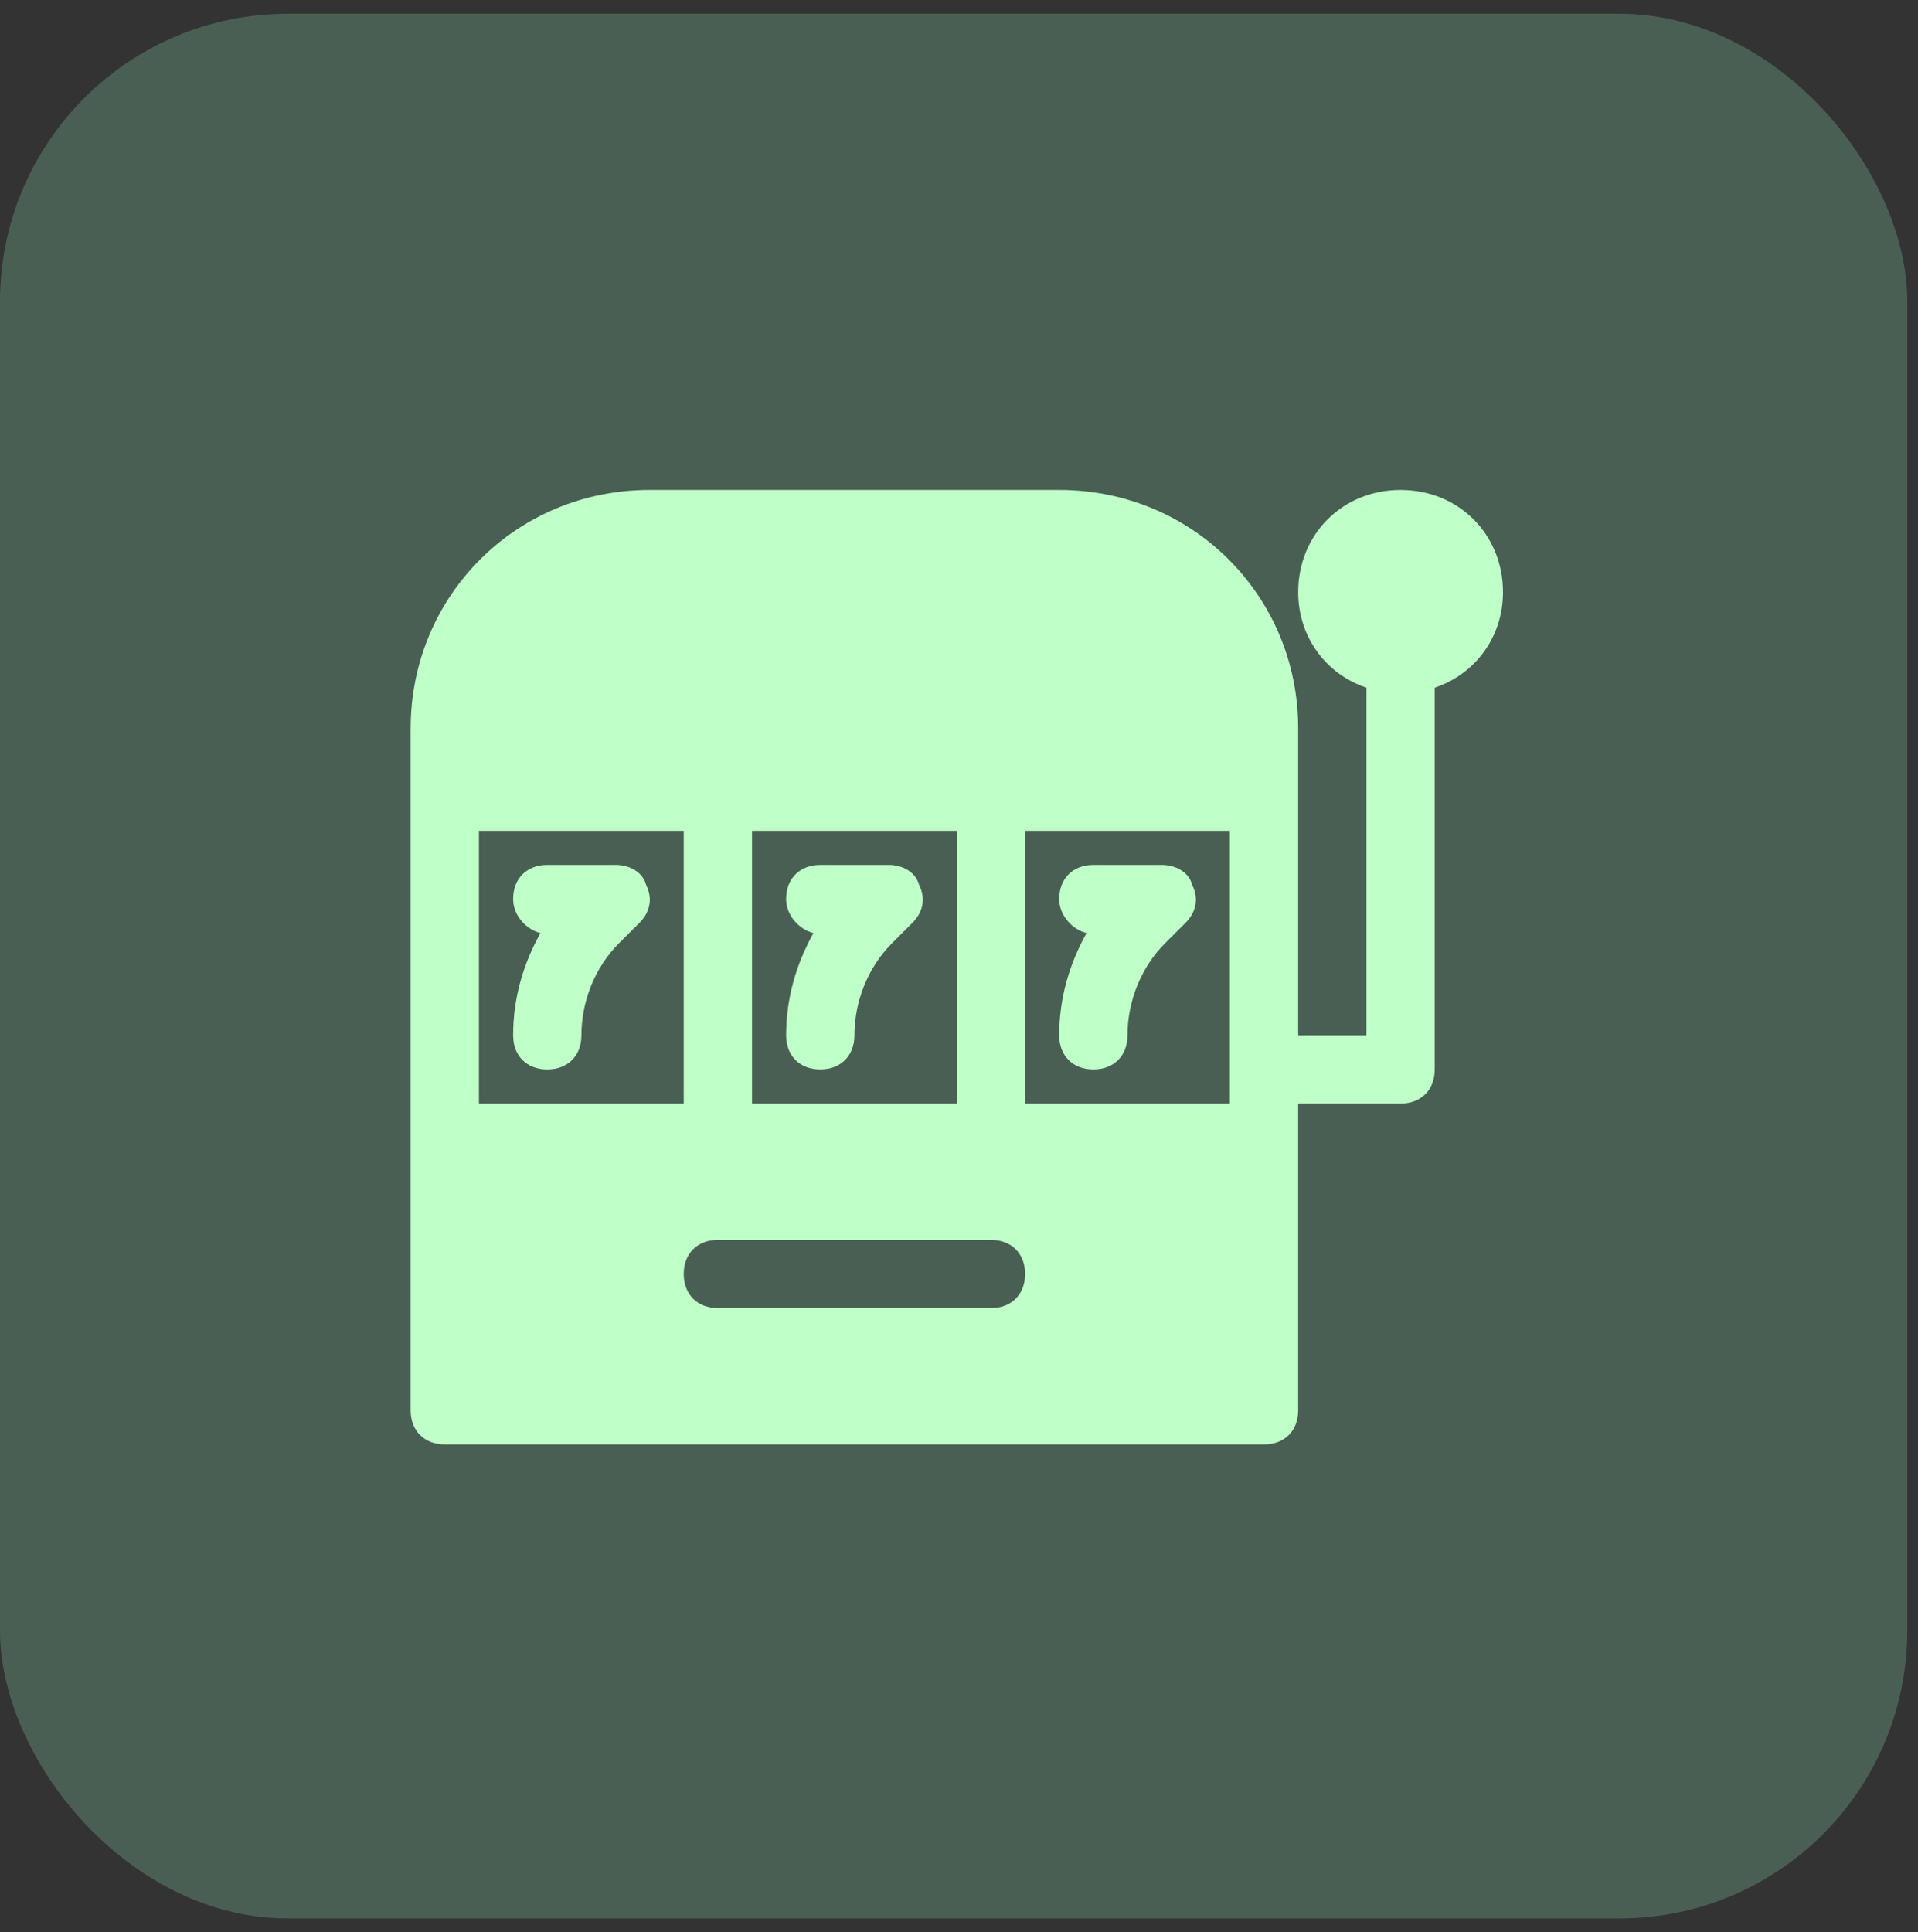
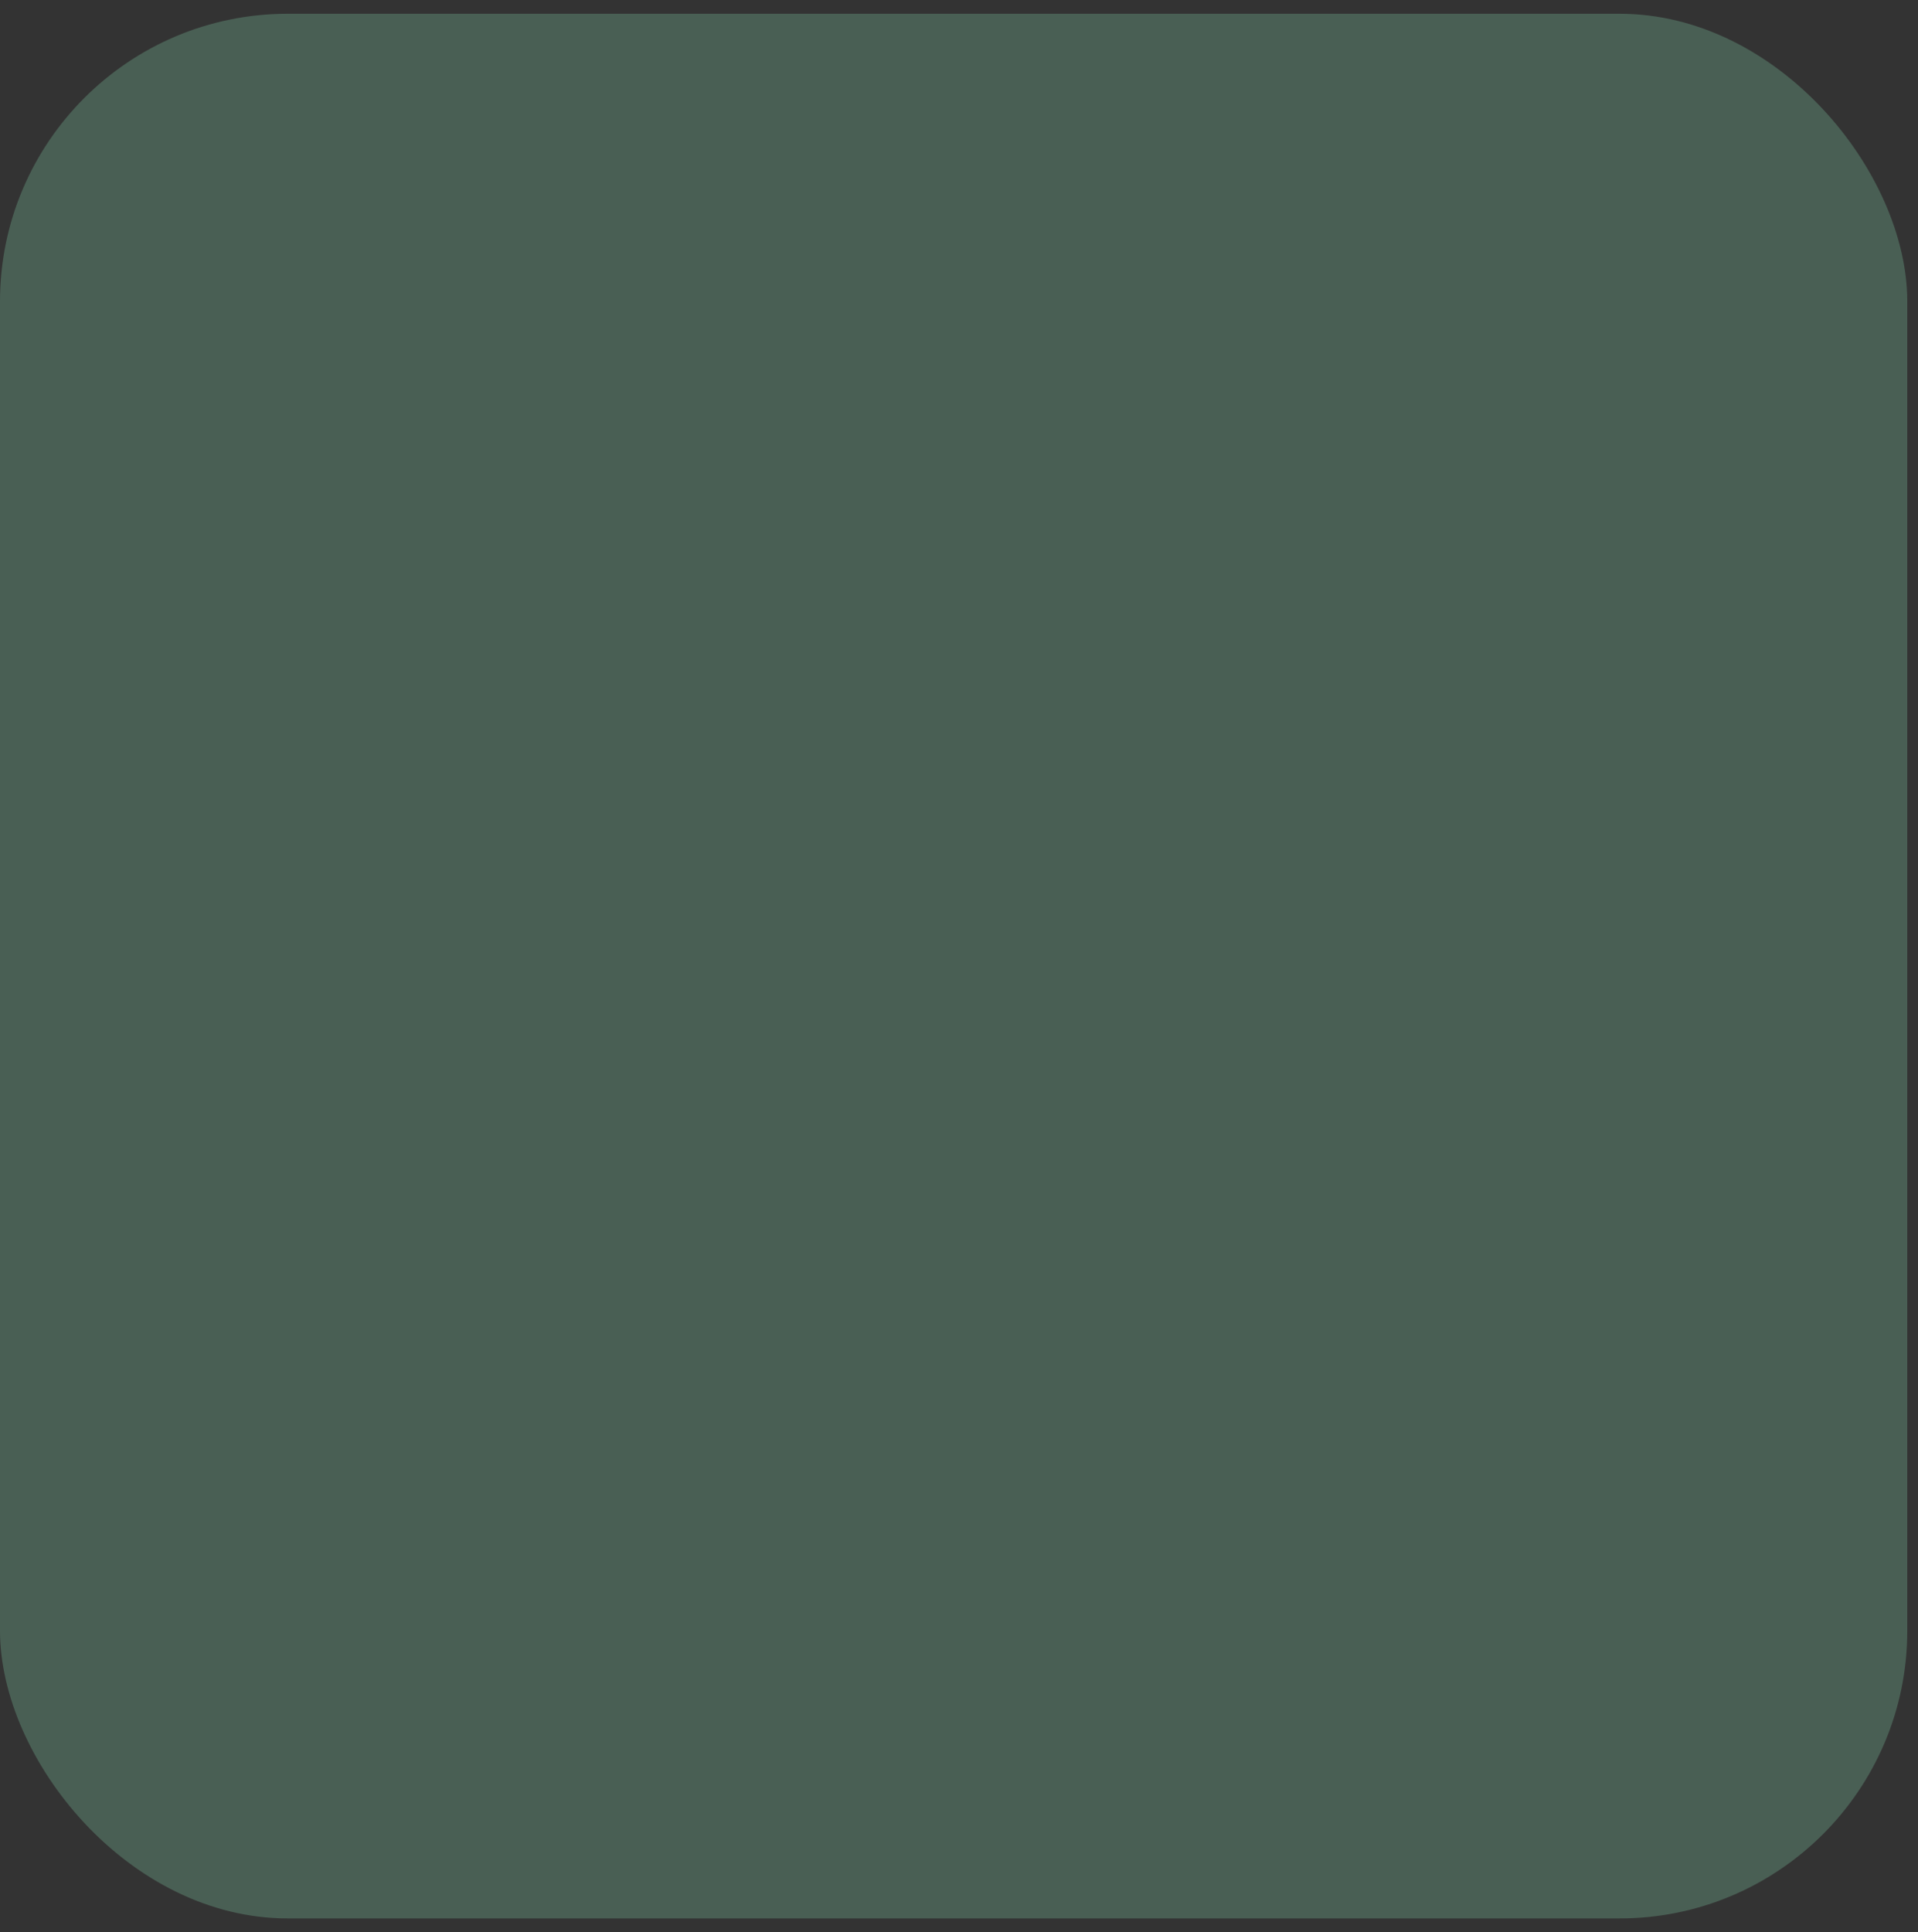
<svg xmlns="http://www.w3.org/2000/svg" width="137" height="138" viewBox="0 0 137 138" fill="none">
  <rect x="0" y="0" width="137" height="138" fill="#333333" stroke="none" />
  <rect y="0.983" width="136.234" height="136.034" rx="20.549" fill="#495F54" />
-   <path fill-rule="evenodd" clip-rule="evenodd" d="M92.727 42.296C92.727 38.157 95.897 34.992 100.042 34.992C104.187 34.992 107.357 38.157 107.357 42.296C107.357 45.461 105.406 48.139 102.48 49.113V76.382C102.48 77.843 101.505 78.817 100.042 78.817H92.727V81.251V100.729C92.727 102.19 91.752 103.164 90.289 103.164H31.77C30.307 103.164 29.332 102.19 29.332 100.729V81.251V56.904V52.035C29.332 42.539 36.891 34.992 46.4 34.992H75.659C85.169 34.992 92.727 42.539 92.727 52.035V56.904V73.947H97.604V49.113C94.678 48.139 92.727 45.461 92.727 42.296ZM68.344 59.339H53.715V78.817H68.344V59.339ZM48.838 59.339H34.209V78.817H48.838V59.339ZM51.277 93.425H70.783C72.246 93.425 73.221 92.451 73.221 90.99C73.221 89.529 72.246 88.555 70.783 88.555H51.277C49.814 88.555 48.838 89.529 48.838 90.99C48.838 92.451 49.814 93.425 51.277 93.425ZM73.221 78.817H87.851V59.339H73.221V78.817ZM58.59 61.773H63.467C64.442 61.773 65.418 62.26 65.661 63.234C66.149 64.208 65.905 65.182 65.174 65.912L63.711 67.373C62.004 69.077 61.029 71.512 61.029 73.947C61.029 75.407 60.053 76.381 58.59 76.381C57.127 76.381 56.152 75.407 56.152 73.947C56.152 71.269 56.884 68.834 58.103 66.643C57.127 66.399 56.152 65.425 56.152 64.208C56.152 62.747 57.127 61.773 58.59 61.773ZM39.091 61.773H43.967C44.943 61.773 45.918 62.26 46.162 63.234C46.649 64.208 46.406 65.182 45.674 65.912L44.211 67.373C42.504 69.078 41.529 71.512 41.529 73.947C41.529 75.408 40.554 76.382 39.091 76.382C37.628 76.382 36.652 75.408 36.652 73.947C36.652 71.269 37.384 68.834 38.603 66.643C37.628 66.399 36.652 65.425 36.652 64.208C36.652 62.747 37.628 61.773 39.091 61.773ZM78.097 76.382C79.559 76.382 80.535 75.408 80.535 73.947C80.535 71.512 81.51 69.078 83.217 67.373L84.68 65.912C85.411 65.182 85.655 64.208 85.168 63.234C84.924 62.26 83.948 61.773 82.973 61.773H78.097C76.633 61.773 75.658 62.747 75.658 64.208C75.658 65.425 76.633 66.399 77.609 66.643C76.39 68.834 75.658 71.269 75.658 73.947C75.658 75.408 76.633 76.382 78.097 76.382Z" fill="#BFFFC8" />
</svg>